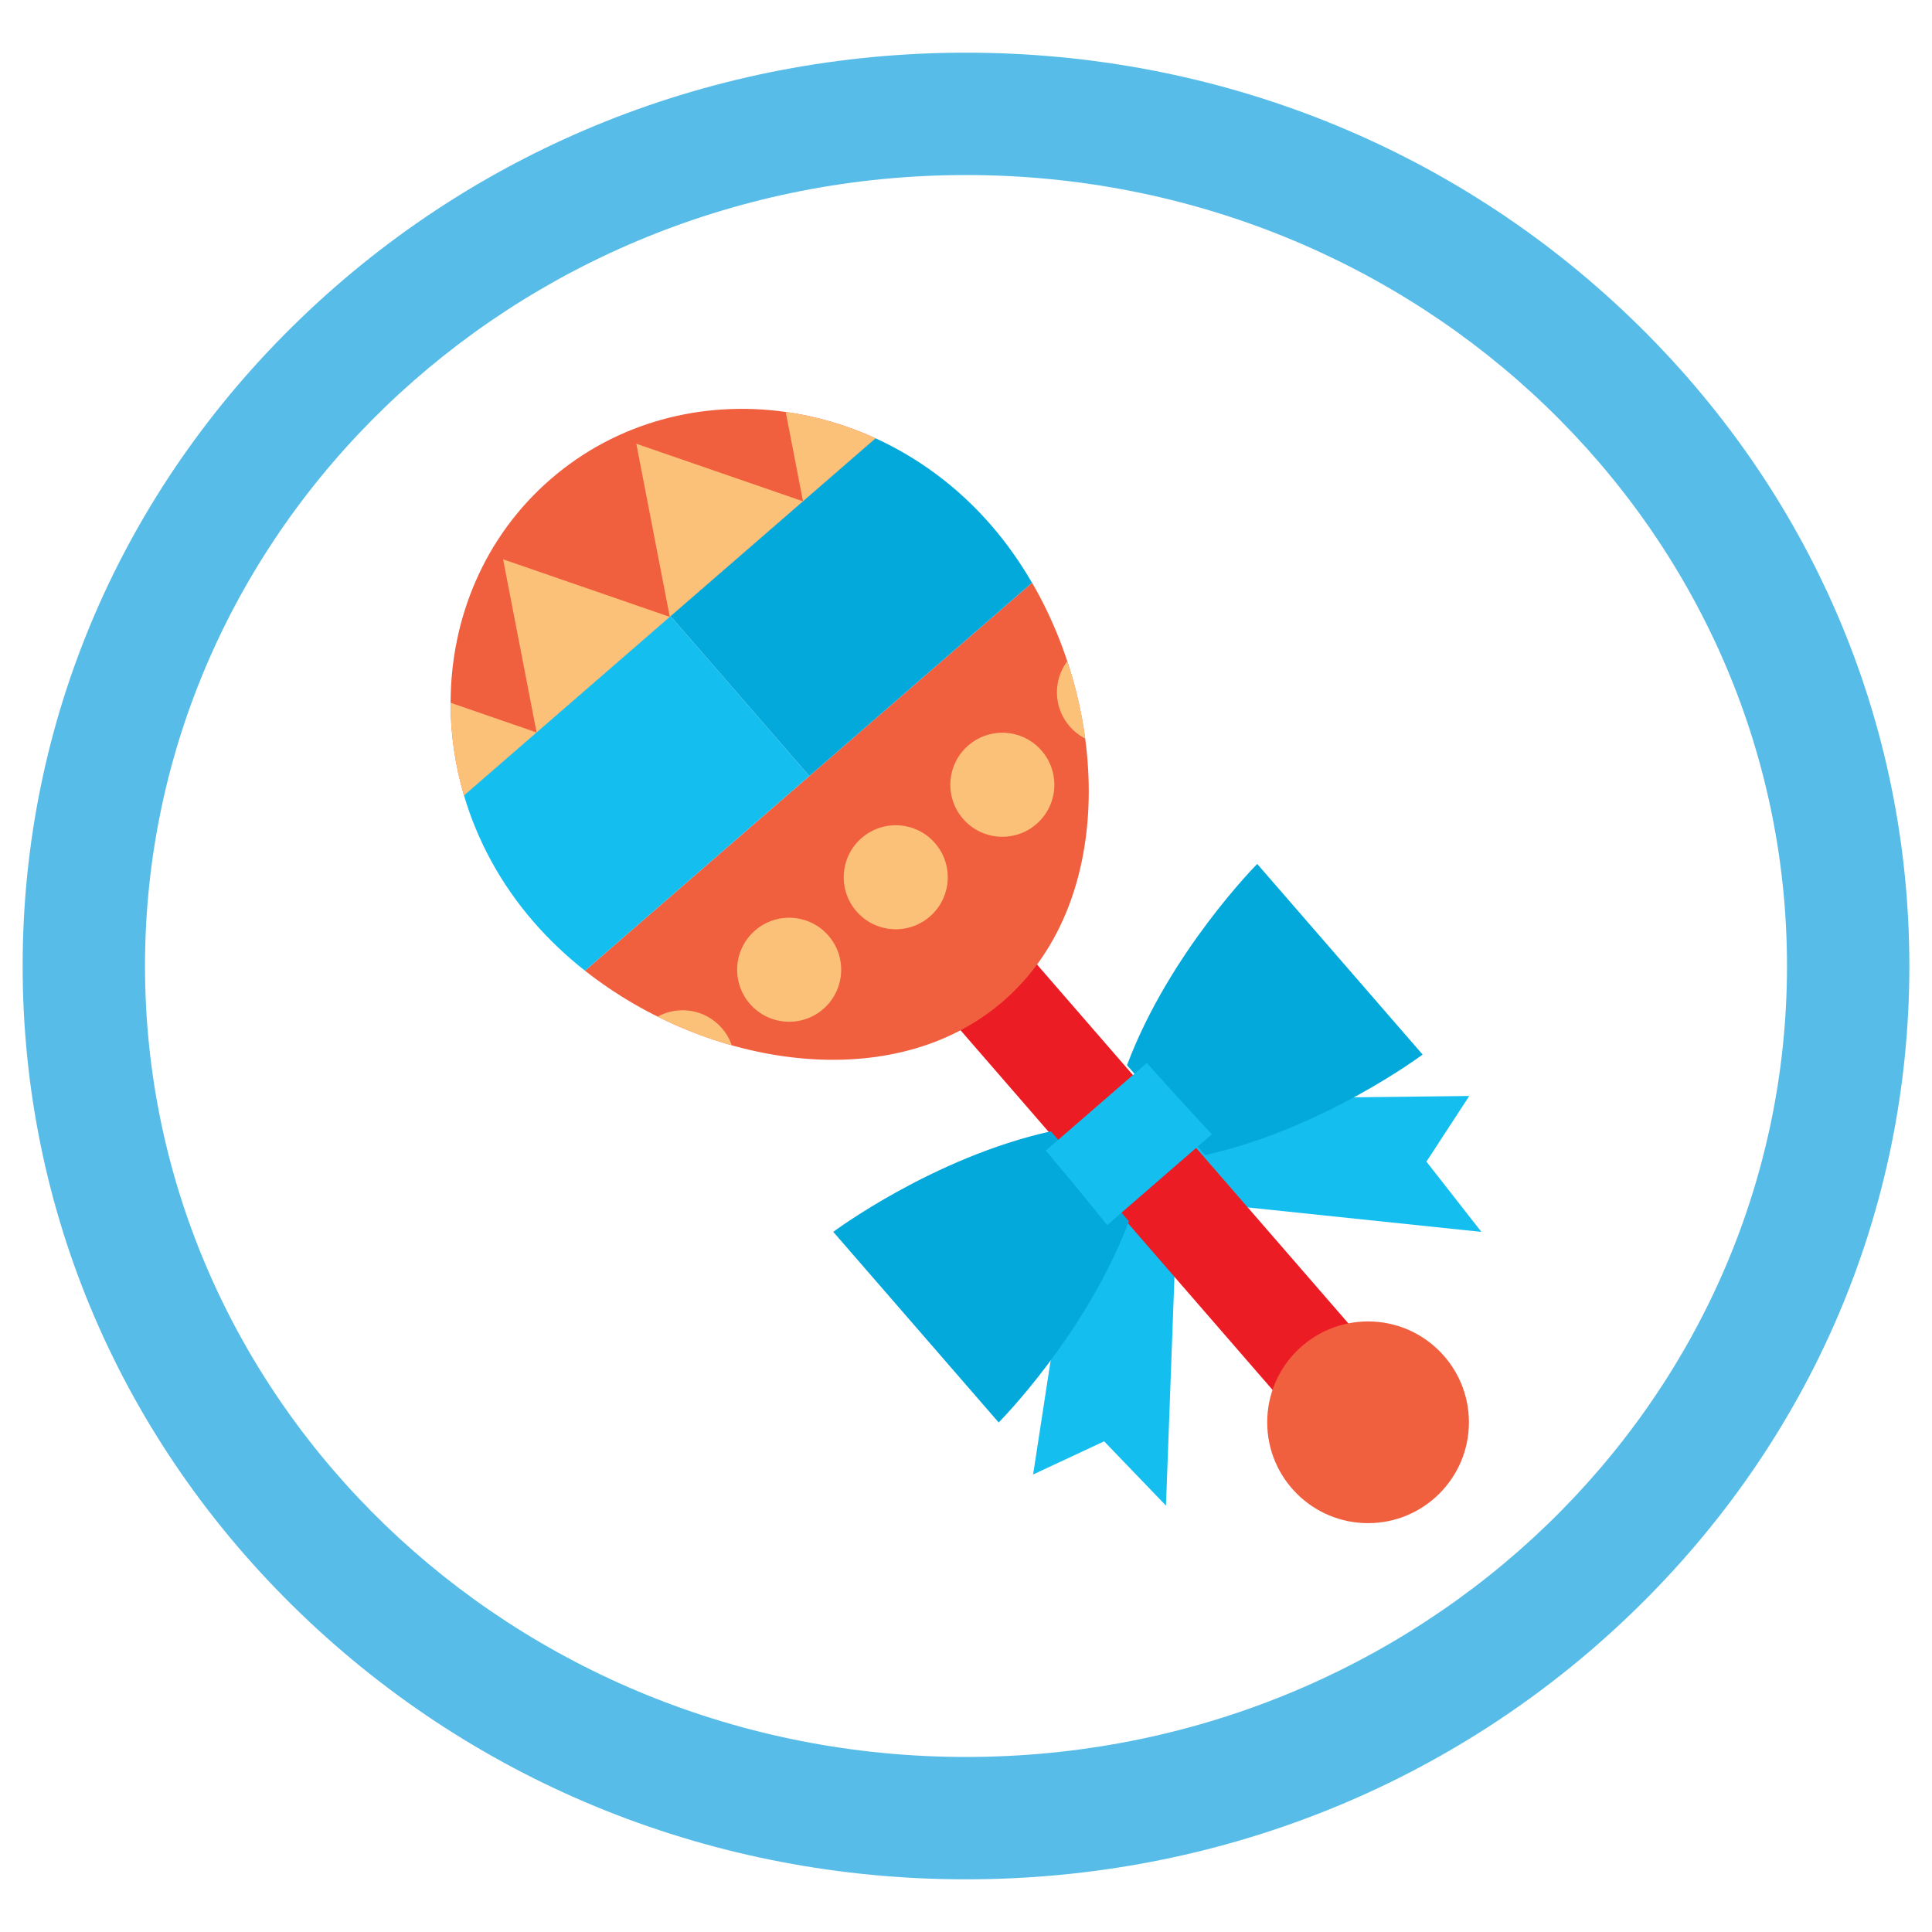
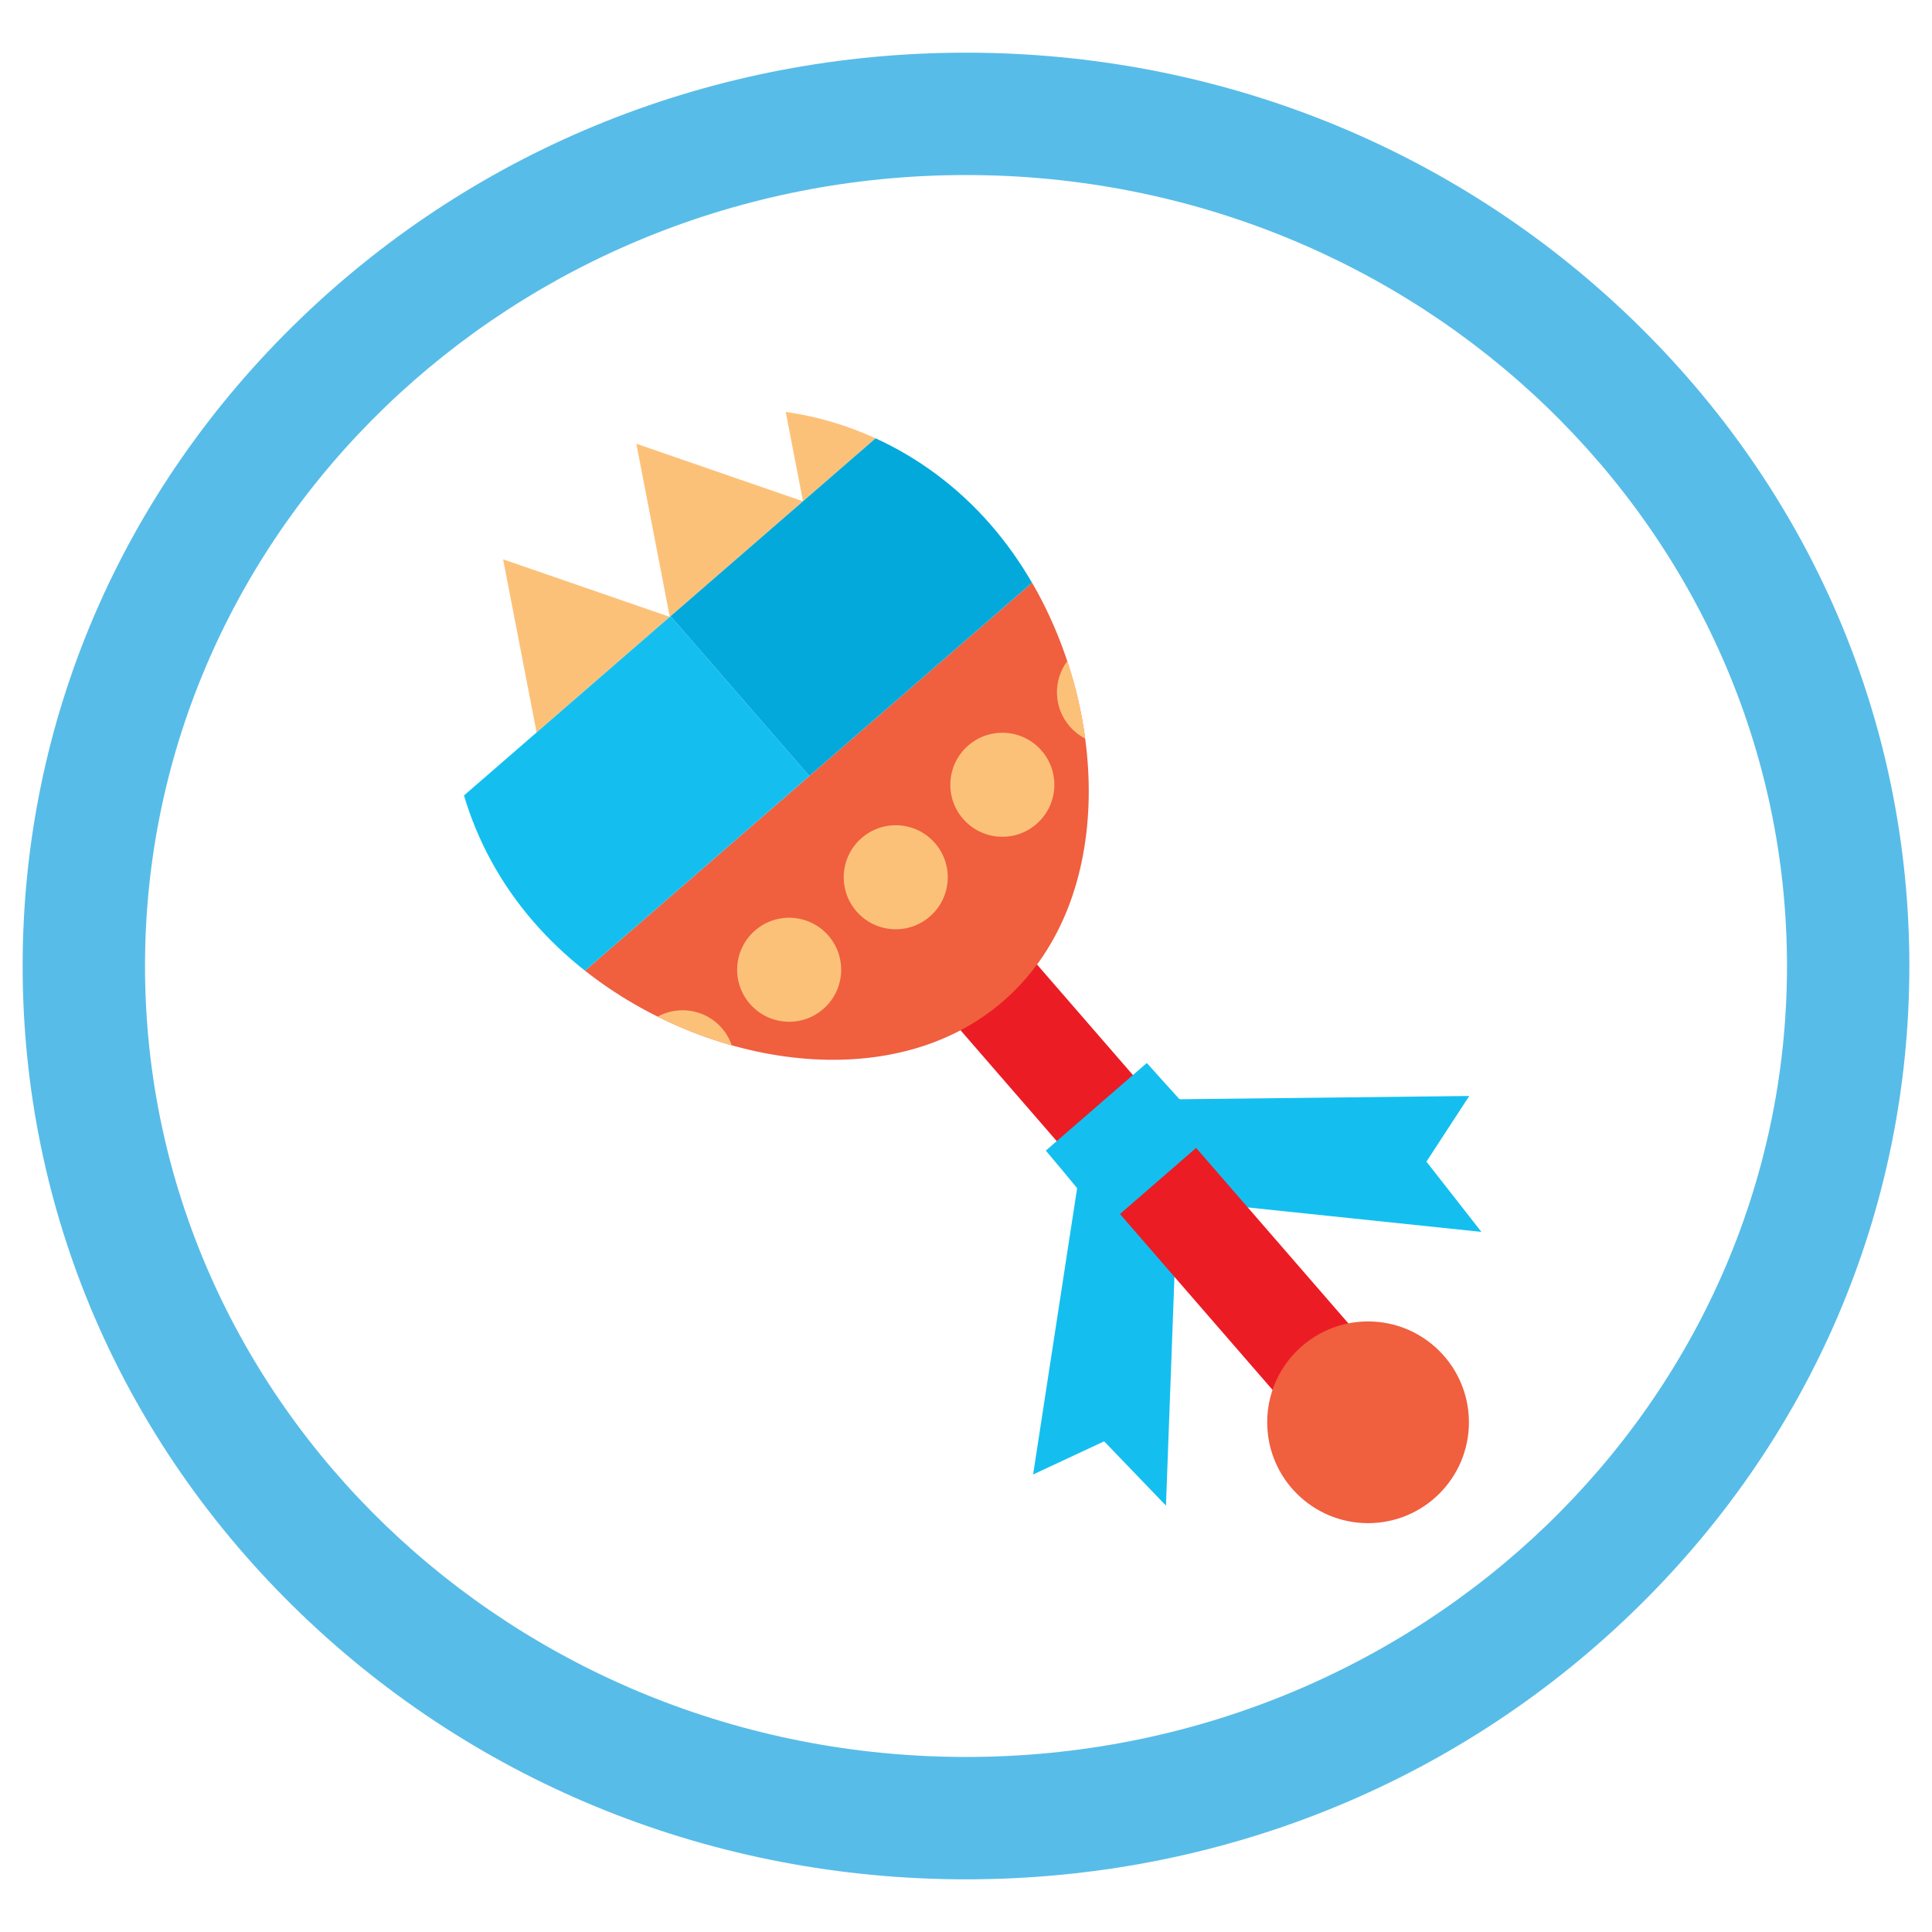
<svg xmlns="http://www.w3.org/2000/svg" version="1.0" id="Capa_1" x="0px" y="0px" width="300px" height="300px" viewBox="0 0 300 300" enable-background="new 0 0 300 300" xml:space="preserve">
  <g>
    <path fill="#58BCE8" d="M150,27.179c70.407,0,127.484,54.989,127.484,122.821c0,67.832-57.077,122.821-127.484,122.821   S22.516,217.832,22.516,150C22.516,82.167,79.593,27.179,150,27.179 M150,8.179c-38.994,0-75.69,14.664-103.327,41.291   C18.842,76.281,3.516,111.984,3.516,150c0,38.016,15.327,73.719,43.157,100.53c27.638,26.627,64.333,41.291,103.327,41.291   s75.689-14.664,103.327-41.291c27.83-26.812,43.157-62.515,43.157-100.53c0-38.016-15.327-73.719-43.157-100.531   C225.689,22.843,188.994,8.179,150,8.179L150,8.179z" />
  </g>
  <g>
    <polygon fill="#14BFF0" points="167.279,184.35 160.422,228.955 171.451,223.81 181.051,233.792 182.748,187.977  " />
    <polygon fill="#14BFF0" points="183.018,170.692 228.145,170.184 221.496,180.378 230.031,191.288 184.432,186.516  " />
    <rect x="175.907" y="132.755" transform="matrix(0.755 -0.655 0.655 0.755 -78.108 166.327)" fill="#EC1C24" width="15.668" height="110.068" />
-     <path fill="#F05F3E" d="M135.96,68.06l-63.914,55.46c-1.394-4.734-2.093-9.59-2.077-14.395   c0.017-13.076,5.226-25.776,15.508-34.698c10.278-8.922,23.586-12.287,36.528-10.462C126.763,64.632,131.473,66.006,135.96,68.06z" />
    <path fill="#F05F3E" d="M160.26,90.487c12.01,20.653,12.838,49.953-4.469,64.967c-17.094,14.838-45.876,10.333-64.954-4.727   L160.26,90.487z" />
    <g>
      <path fill="#FCC179" d="M112.094,159.653c0.699,0.811,1.208,1.708,1.528,2.66c-3.931-1.099-7.806-2.602-11.508-4.451    C105.379,156.072,109.554,156.727,112.094,159.653z" />
      <path fill="#FCC179" d="M128.642,145.288c2.922,3.369,2.559,8.471-0.81,11.394c-3.365,2.922-8.467,2.563-11.392-0.806    c-2.922-3.37-2.562-8.472,0.808-11.394C120.615,141.56,125.715,141.919,128.642,145.288z" />
      <path fill="#FCC179" d="M145.191,130.926c2.923,3.37,2.563,8.471-0.808,11.394c-3.368,2.922-8.465,2.564-11.392-0.806    c-2.922-3.369-2.563-8.471,0.804-11.39C137.165,127.198,142.265,127.557,145.191,130.926z" />
      <path fill="#FCC179" d="M161.74,116.56c2.928,3.374,2.564,8.476-0.805,11.398c-3.367,2.922-8.467,2.563-11.395-0.811    c-2.922-3.365-2.559-8.467,0.809-11.389C153.721,112.836,158.818,113.195,161.74,116.56z" />
      <path fill="#FCC179" d="M165.729,102.657c1.305,3.933,2.244,7.979,2.785,12.027c-0.889-0.45-1.715-1.089-2.418-1.895    C163.557,109.863,163.494,105.638,165.729,102.657z" />
    </g>
    <g>
-       <path fill="#FCC179" d="M83.323,113.738l-11.277,9.782c-1.394-4.734-2.093-9.59-2.077-14.395L83.323,113.738z" />
      <polygon fill="#FCC179" points="78.121,86.851 104.005,95.79 83.323,113.738   " />
      <polygon fill="#FCC179" points="98.806,68.903 124.688,77.842 104.005,95.79   " />
      <path fill="#FCC179" d="M135.96,68.06l-11.271,9.777l-2.683-13.873C126.763,64.632,131.473,66.006,135.96,68.06z" />
    </g>
    <g>
      <path fill="#14BFF0" d="M104.128,95.681l21.541,24.82l-34.836,30.231c-2.901-2.292-5.59-4.831-7.974-7.582    c-5.152-5.933-8.747-12.654-10.81-19.631L104.128,95.681z" />
      <path fill="#04A9DC" d="M153.875,81.524c2.389,2.747,4.523,5.77,6.379,8.968l-34.585,30.009l-21.541-24.82L135.96,68.06    C142.569,71.086,148.726,75.587,153.875,81.524z" />
    </g>
    <circle fill="#F05F3E" cx="212.432" cy="220.853" r="15.661" />
-     <path fill="#04A9DC" d="M129.389,191.282l25.685,29.598c0,0,13.619-13.681,20.219-31.245l-12.117-13.965   C144.849,179.727,129.389,191.282,129.389,191.282z" />
-     <path fill="#04A9DC" d="M195.221,134.153l25.684,29.6c0,0-15.461,11.557-33.783,15.615L175,165.402   C181.605,147.835,195.221,134.153,195.221,134.153z" />
    <path fill="#14BFF0" d="M188.172,176.129l-16.246,14.104c-2.879-3.578-6.002-7.391-9.533-11.566l15.686-13.609   c0.695,0.789,1.383,1.553,2.063,2.304c2.066,2.31,4.037,4.455,5.93,6.506C186.777,174.634,187.48,175.393,188.172,176.129z" />
  </g>
</svg>